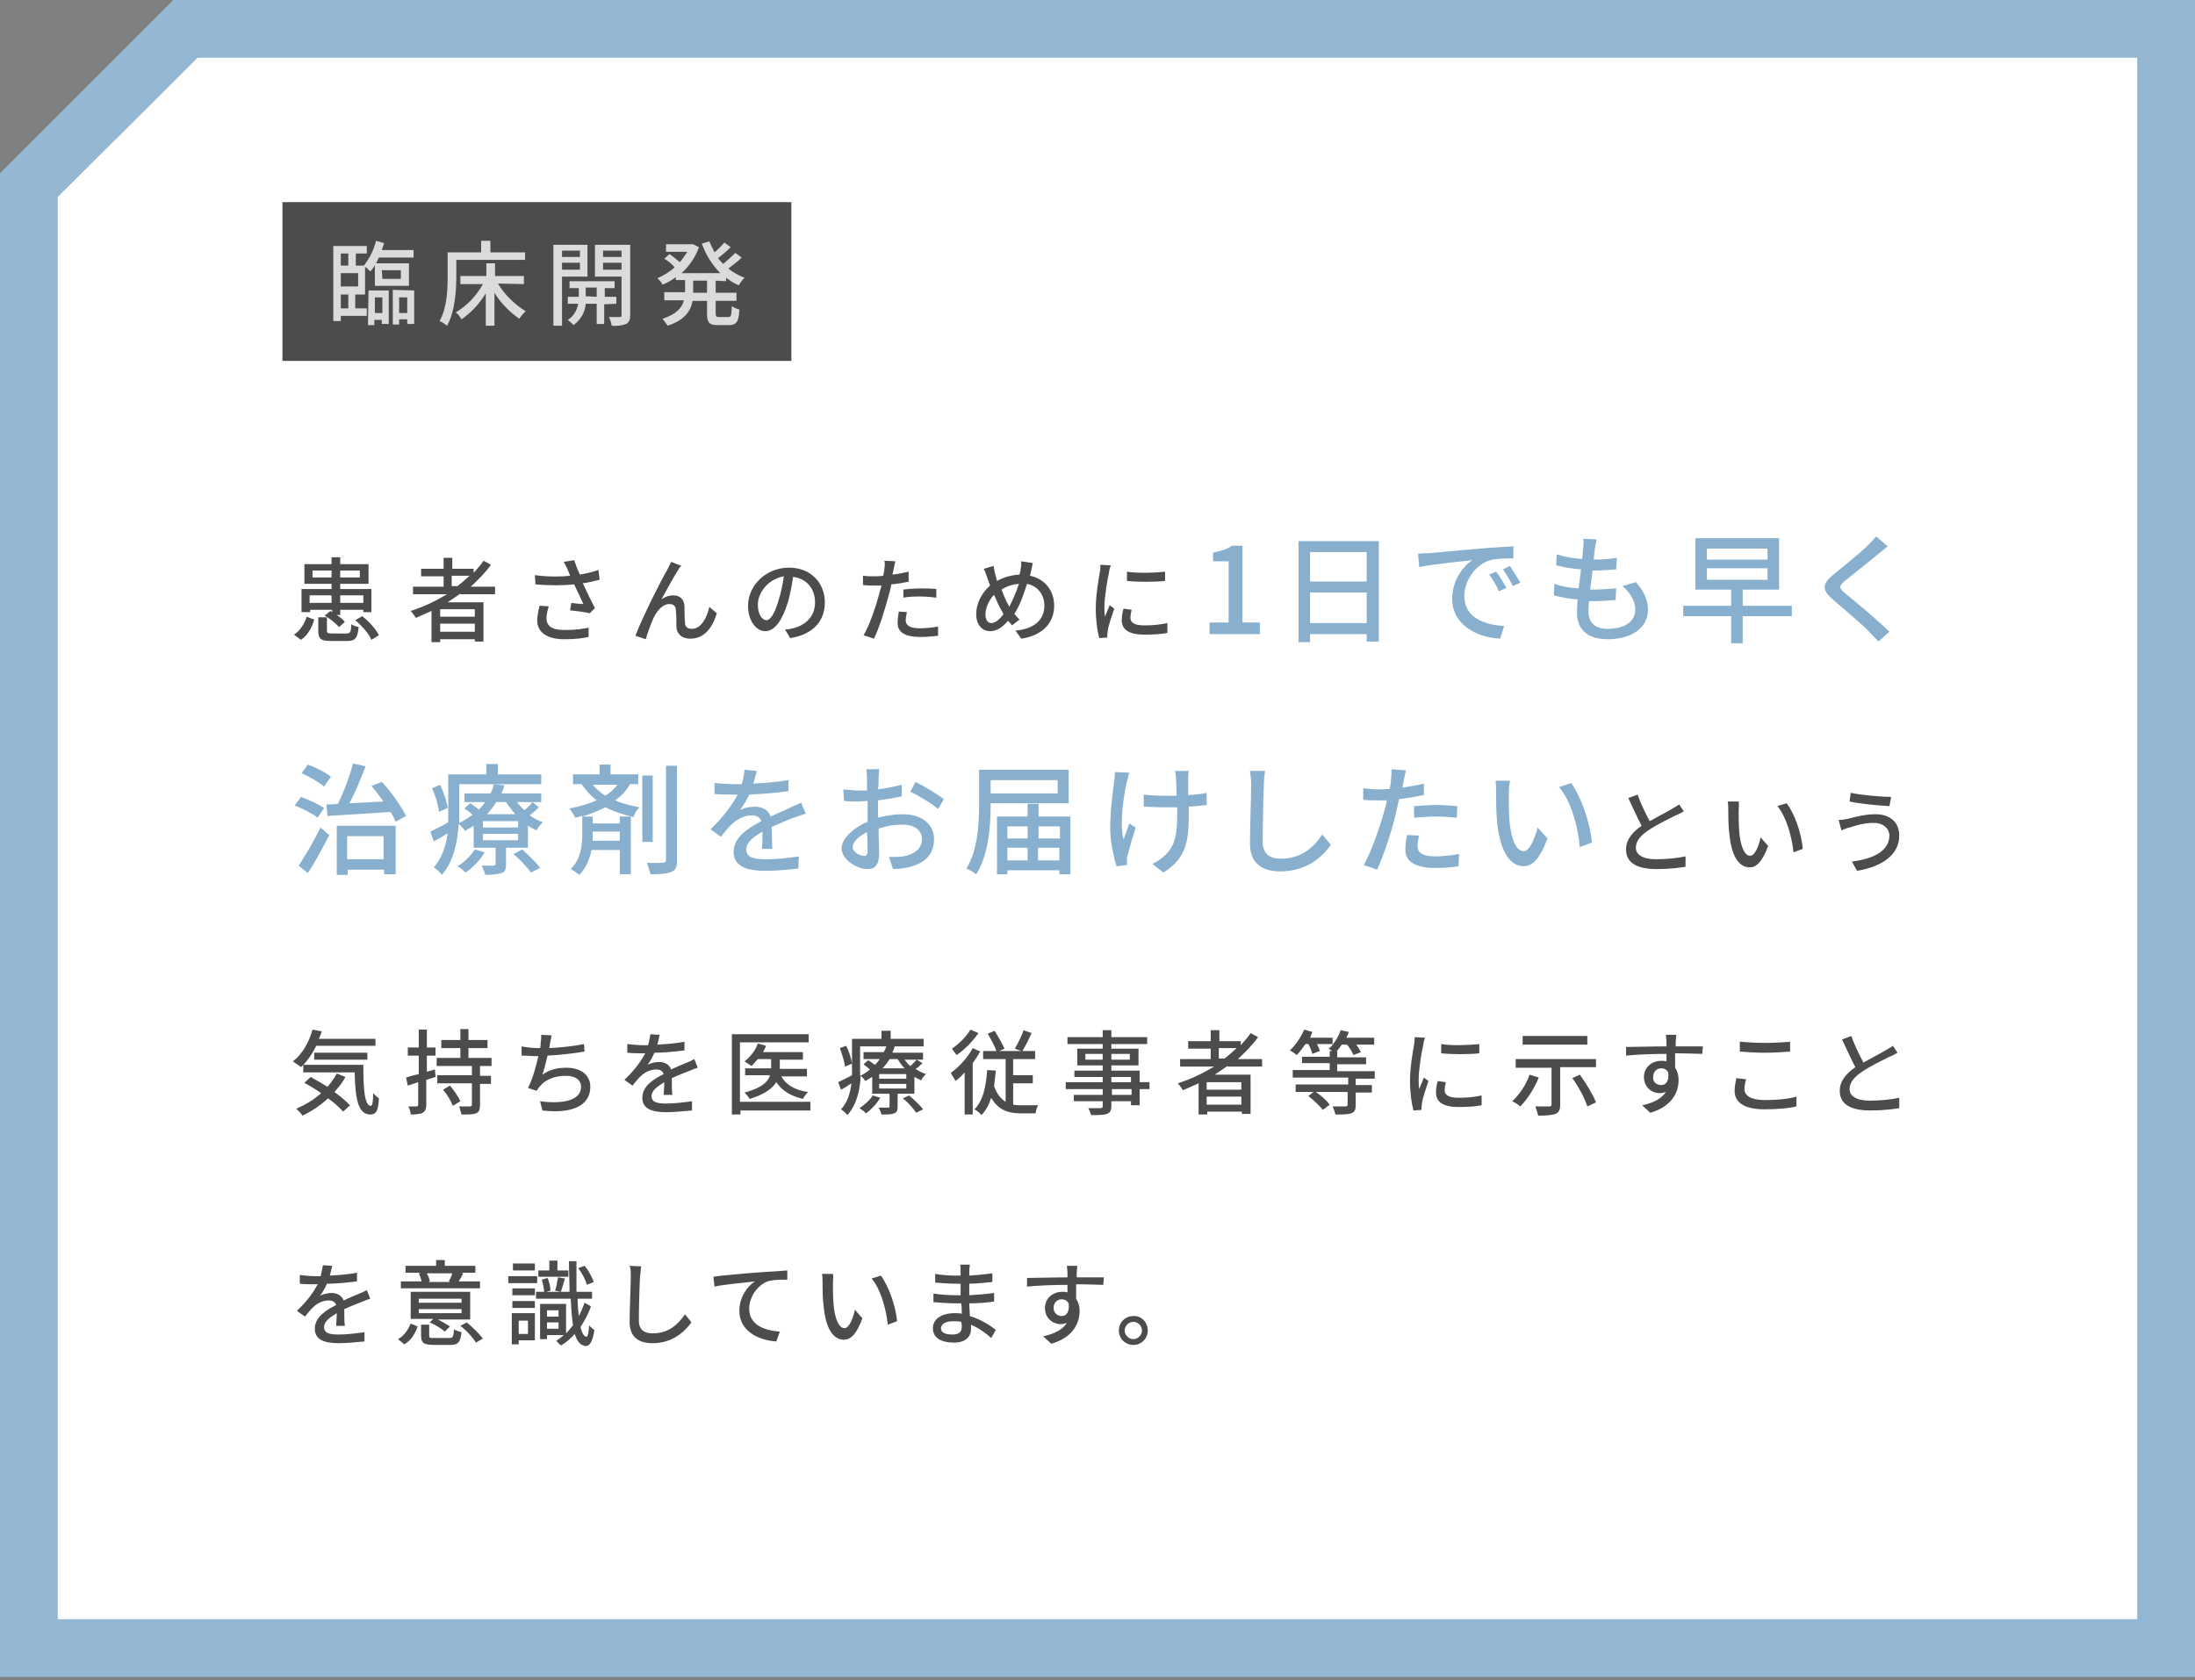
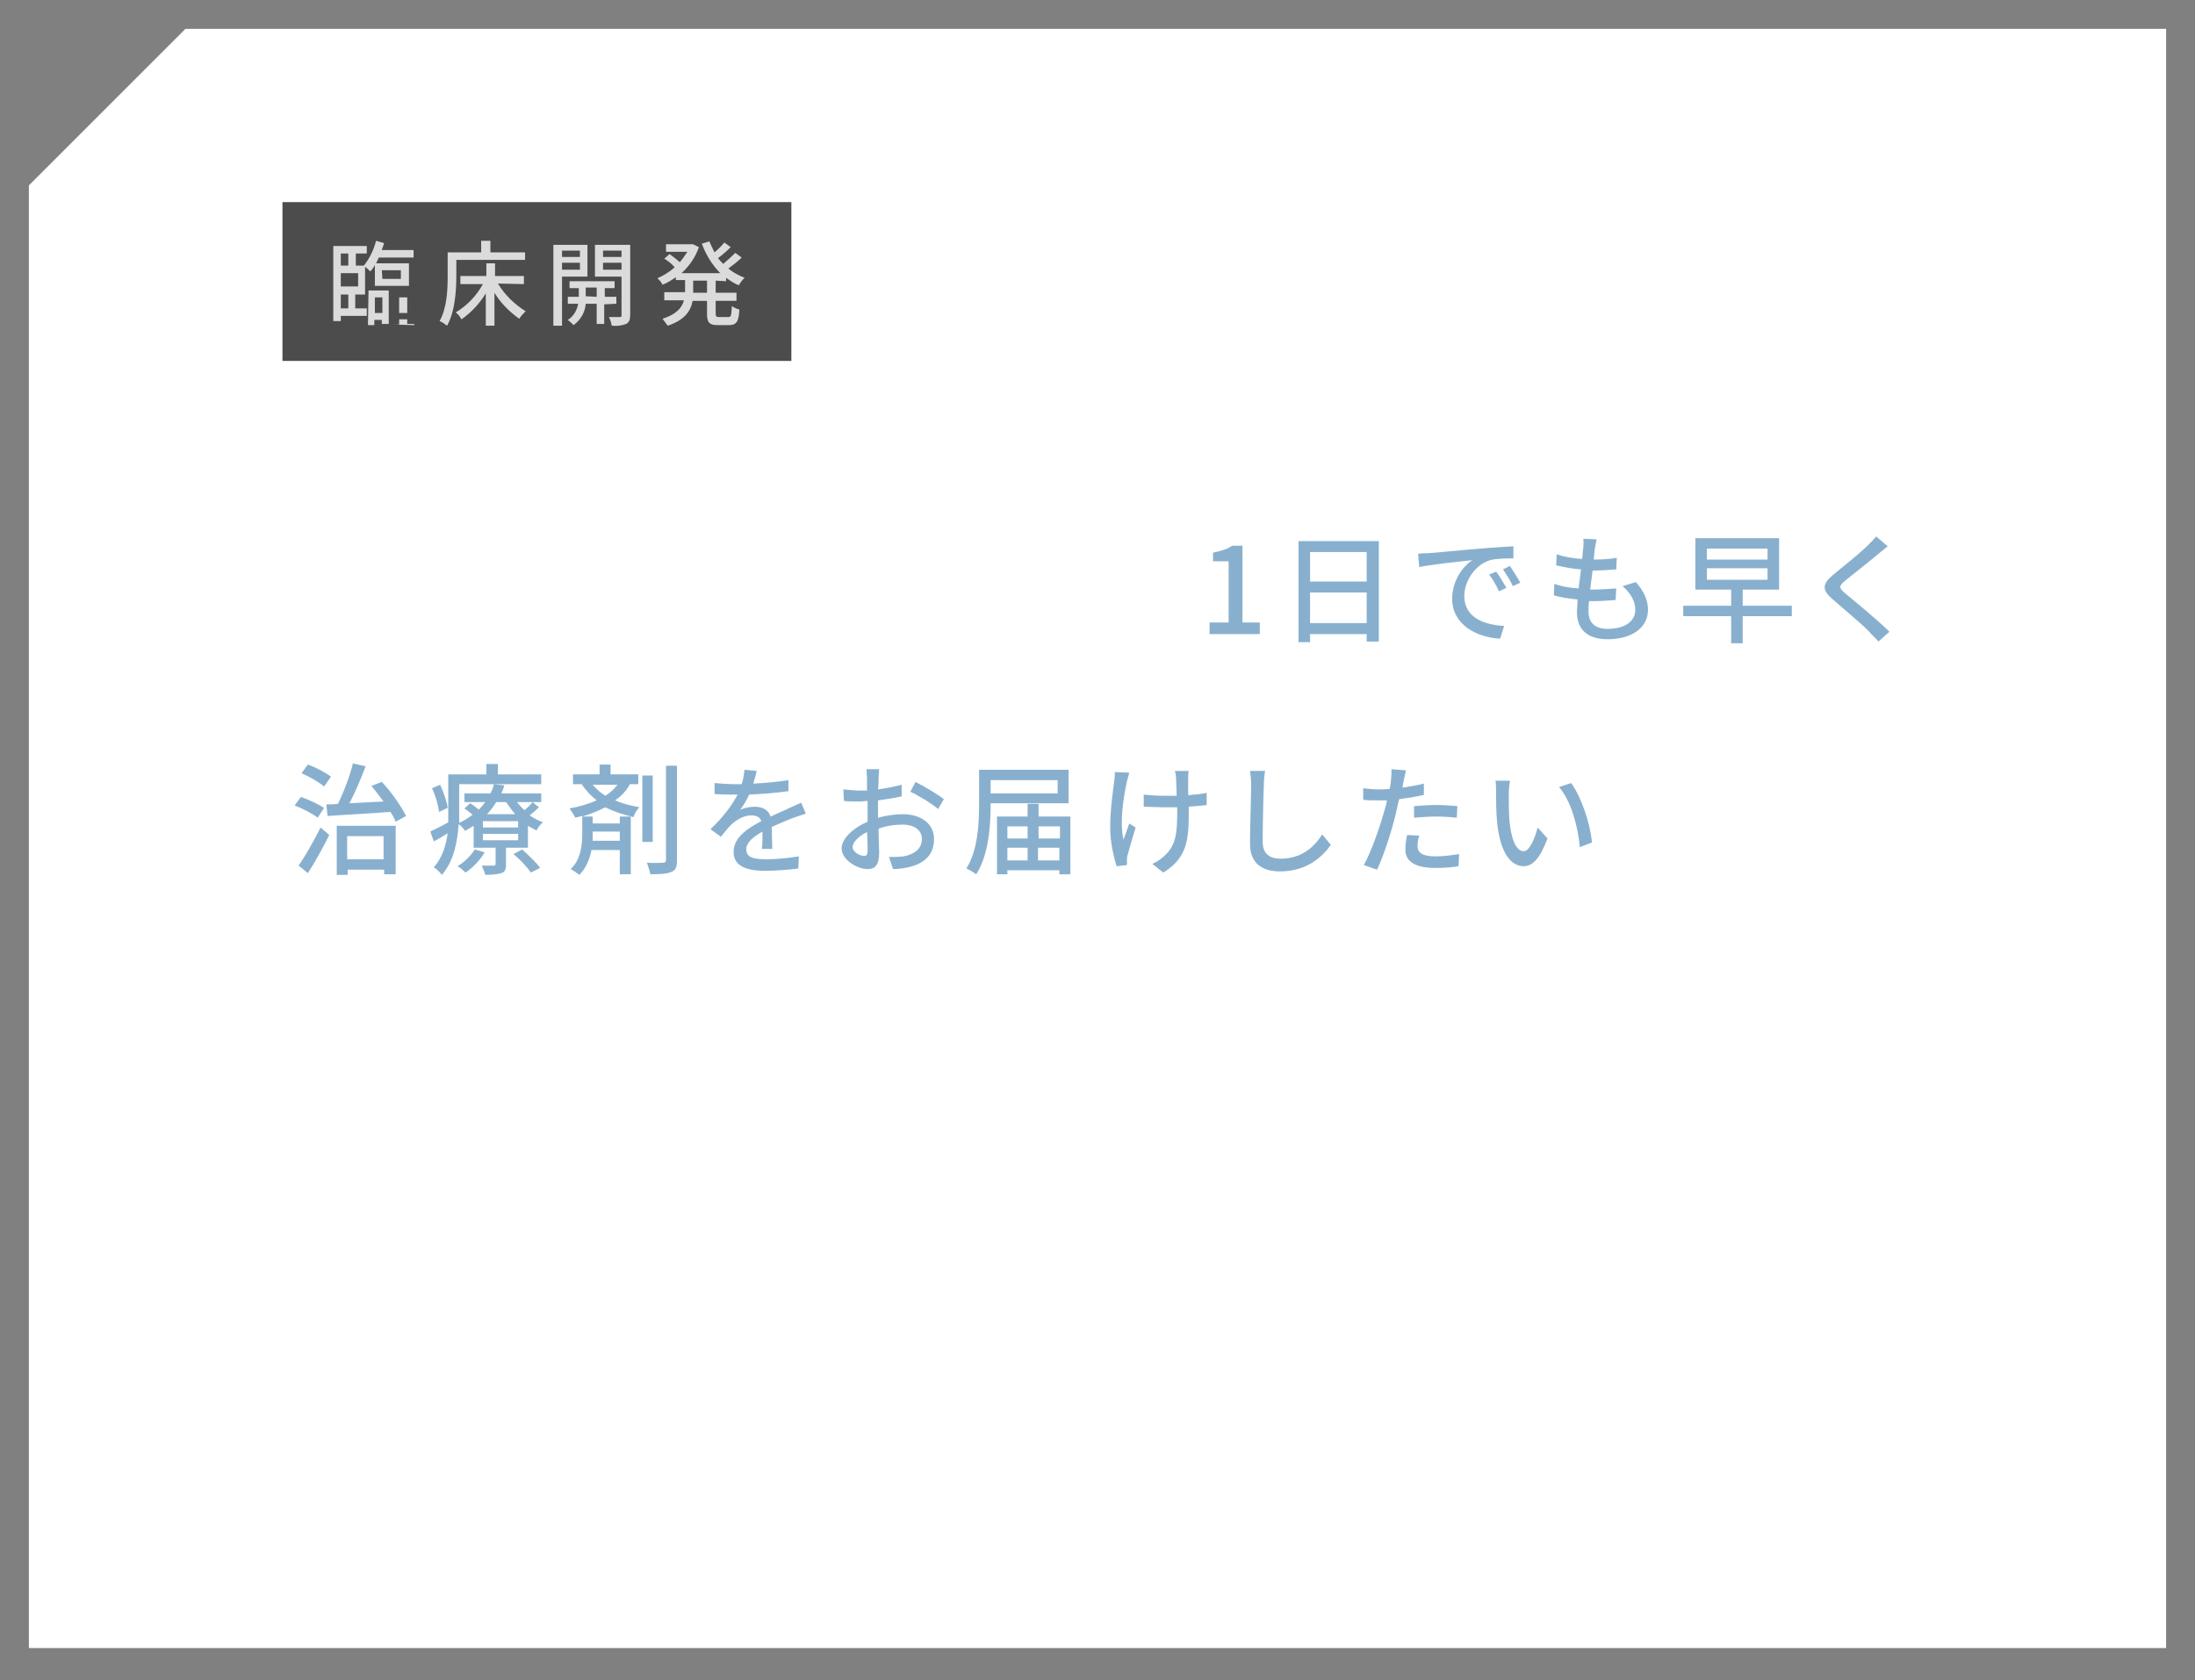
<svg xmlns="http://www.w3.org/2000/svg" version="1.1" id="レイヤー_1" x="0" y="0" viewBox="0 0 380 291" xml:space="preserve">
  <rect x="0" y="0" width="380" height="291" fill="#808080" stroke="none" />
  <style type="text/css">.st0{fill:#fff}.st2{fill:#4c4c4c}</style>
  <polygon class="st0" points="5,285.4 5,32.1 32.1,5 375,5 375,285.4" />
-   <path d="M370 10v270.4H10V34.1L26.2 18l8-8H370m10-10H30L0 30v260.4h380V0z" fill="#94b8d3" />
  <rect x="48.9" y="35" class="st2" width="88.1" height="27.5" />
  <g opacity=".8">
-     <path class="st0" d="M61.6 53.4h1.9v1.3H59v.9h-1.3v-13h5.8v1.3h-1.9V46H63c1-1.3 1.7-2.7 2.1-4.3l1.4.4c-.1.4-.3.8-.4 1.2h5.5v1.3h-6c-.2.3-.3.7-.5 1h5.7v3.9h-5.9v-3.6c-.2.4-.5.8-.8 1.1-.2-.2-.6-.6-.9-.8V51h-1.7v2.4zM59 43.9V46h1.3v-2.1H59zm3 3.4h-3v2.3h3v-2.3zm-3 6.1h1.3V51H59v2.4zm4.8-3.1h3.5v5.8h-1.2v-.7h-1.3v.9h-1.1l.1-6zm1.1 1.2v2.7h1.3v-2.7h-1.3zm1.3-3.2h3.2v-1.5h-3.3l.1 1.5zm5.5 2v5.8h-1.2v-.8h-1.4v.9H68v-6l3.7.1zm-1.2 3.9v-2.7h-1.4v2.7h1.4zm8.5-6.5c0 2.5-.2 6.2-1.6 8.7-.4-.3-.8-.6-1.3-.8 1.3-2.3 1.4-5.5 1.4-7.8v-4.1h5.8v-2h1.6v2h6V45H79v2.7zm7.2 1.4c1.2 2 2.9 3.6 4.8 4.8-.4.4-.8.8-1.1 1.3-1.7-1.2-3.2-2.7-4.3-4.5v5.7h-1.5v-5.6c-1.1 1.8-2.5 3.3-4.2 4.5-.3-.5-.6-.9-1-1.2 2-1.2 3.6-2.9 4.7-4.9h-3.9v-1.4h4.5v-2.2h1.5v2.2h5v1.4l-4.5-.1zm11.1-1.3v8.6h-1.5v-14h5.9v5.5h-4.4zm0-4.4v1.1h3.1v-1.1h-3.1zm3.1 3.3v-1.2h-3.1v1.2h3.1zm4.2 6v3.4h-1.3v-3.5h-1.9c-.1 1.5-.9 2.8-2.1 3.7-.3-.3-.6-.6-1-.9 1-.6 1.6-1.7 1.8-2.8h-1.8v-1.2h1.9v-1.5h-1.6v-1.2h7.8v1.2h-1.7v1.5h2v1.2l-2.1.1zm-1.3-1.3v-1.6h-1.9v1.5l1.9.1zm5.8 3.2c0 .8-.2 1.2-.7 1.5-.8.3-1.7.4-2.5.3-.1-.5-.2-1-.5-1.5h1.9c.3 0 .3-.1.3-.3v-6.7H103v-5.5h6.1v12.2zm-4.7-11.2v1.1h3.2v-1.1h-3.2zm3.2 3.3v-1.2h-3.2v1.2h3.2zm16.3 1.9v2.1h3.6v1.4h-3.6v2.2c0 .5.1.6.6.6h1.6c.5 0 .5-.3.6-1.9.4.3.9.5 1.3.6-.1 2.1-.5 2.7-1.8 2.7h-1.9c-1.5 0-1.9-.4-1.9-2v-2.2h-2.5c-.3 1.7-1.3 3.3-4.3 4.3l-.9-1.2c2.5-.8 3.4-2 3.7-3.2H115v-1.4h3.6v-2.1H117V48c-.7.5-1.5 1-2.3 1.3-.2-.4-.5-.8-.9-1.1 1.1-.5 2.1-1.1 3-1.9-.5-.6-1.1-1.1-1.8-1.5l.9-.8c.6.4 1.2.9 1.8 1.4.5-.6.9-1.2 1.3-1.8h-3.7v-1.3h4.7l1 .5c-.6 1.7-1.6 3.2-3 4.5h6.7c-1.4-1.4-2.5-3.2-3.2-5.1l1.3-.4c.3.7.6 1.3.9 1.9.6-.5 1.2-1.1 1.7-1.7l1.1.8c-.7.7-1.4 1.3-2.2 1.9.3.4.6.7.9 1 .7-.6 1.4-1.2 2.1-1.9l1.1.8c-.7.7-1.5 1.3-2.3 1.9.8.7 1.8 1.2 2.8 1.6-.4.4-.7.8-1 1.3-.8-.3-1.5-.8-2.2-1.3v.6l-1.8-.1zm-1.5 0H120v2.1h2.4v-2.1z" />
+     <path class="st0" d="M61.6 53.4h1.9v1.3H59v.9h-1.3v-13h5.8v1.3h-1.9V46H63c1-1.3 1.7-2.7 2.1-4.3l1.4.4c-.1.4-.3.8-.4 1.2h5.5v1.3h-6c-.2.3-.3.7-.5 1h5.7v3.9h-5.9v-3.6c-.2.4-.5.8-.8 1.1-.2-.2-.6-.6-.9-.8V51h-1.7v2.4zM59 43.9V46h1.3v-2.1H59zm3 3.4h-3v2.3h3v-2.3zm-3 6.1h1.3V51H59v2.4zm4.8-3.1h3.5v5.8h-1.2v-.7h-1.3v.9h-1.1l.1-6zm1.1 1.2v2.7h1.3v-2.7h-1.3zm1.3-3.2h3.2v-1.5h-3.3l.1 1.5zm5.5 2v5.8h-1.2v-.8h-1.4v.9H68l3.7.1zm-1.2 3.9v-2.7h-1.4v2.7h1.4zm8.5-6.5c0 2.5-.2 6.2-1.6 8.7-.4-.3-.8-.6-1.3-.8 1.3-2.3 1.4-5.5 1.4-7.8v-4.1h5.8v-2h1.6v2h6V45H79v2.7zm7.2 1.4c1.2 2 2.9 3.6 4.8 4.8-.4.4-.8.8-1.1 1.3-1.7-1.2-3.2-2.7-4.3-4.5v5.7h-1.5v-5.6c-1.1 1.8-2.5 3.3-4.2 4.5-.3-.5-.6-.9-1-1.2 2-1.2 3.6-2.9 4.7-4.9h-3.9v-1.4h4.5v-2.2h1.5v2.2h5v1.4l-4.5-.1zm11.1-1.3v8.6h-1.5v-14h5.9v5.5h-4.4zm0-4.4v1.1h3.1v-1.1h-3.1zm3.1 3.3v-1.2h-3.1v1.2h3.1zm4.2 6v3.4h-1.3v-3.5h-1.9c-.1 1.5-.9 2.8-2.1 3.7-.3-.3-.6-.6-1-.9 1-.6 1.6-1.7 1.8-2.8h-1.8v-1.2h1.9v-1.5h-1.6v-1.2h7.8v1.2h-1.7v1.5h2v1.2l-2.1.1zm-1.3-1.3v-1.6h-1.9v1.5l1.9.1zm5.8 3.2c0 .8-.2 1.2-.7 1.5-.8.3-1.7.4-2.5.3-.1-.5-.2-1-.5-1.5h1.9c.3 0 .3-.1.3-.3v-6.7H103v-5.5h6.1v12.2zm-4.7-11.2v1.1h3.2v-1.1h-3.2zm3.2 3.3v-1.2h-3.2v1.2h3.2zm16.3 1.9v2.1h3.6v1.4h-3.6v2.2c0 .5.1.6.6.6h1.6c.5 0 .5-.3.6-1.9.4.3.9.5 1.3.6-.1 2.1-.5 2.7-1.8 2.7h-1.9c-1.5 0-1.9-.4-1.9-2v-2.2h-2.5c-.3 1.7-1.3 3.3-4.3 4.3l-.9-1.2c2.5-.8 3.4-2 3.7-3.2H115v-1.4h3.6v-2.1H117V48c-.7.5-1.5 1-2.3 1.3-.2-.4-.5-.8-.9-1.1 1.1-.5 2.1-1.1 3-1.9-.5-.6-1.1-1.1-1.8-1.5l.9-.8c.6.4 1.2.9 1.8 1.4.5-.6.9-1.2 1.3-1.8h-3.7v-1.3h4.7l1 .5c-.6 1.7-1.6 3.2-3 4.5h6.7c-1.4-1.4-2.5-3.2-3.2-5.1l1.3-.4c.3.7.6 1.3.9 1.9.6-.5 1.2-1.1 1.7-1.7l1.1.8c-.7.7-1.4 1.3-2.2 1.9.3.4.6.7.9 1 .7-.6 1.4-1.2 2.1-1.9l1.1.8c-.7.7-1.5 1.3-2.3 1.9.8.7 1.8 1.2 2.8 1.6-.4.4-.7.8-1 1.3-.8-.3-1.5-.8-2.2-1.3v.6l-1.8-.1zm-1.5 0H120v2.1h2.4v-2.1z" />
  </g>
  <g>
    <g>
-       <path class="st2" d="M50.9 109.9c1.1-.7 1.8-1.9 2.2-3.1l1.3.5c-.4 1.4-1.1 2.7-2.3 3.5l-1.2-.9zm2.7-3.9h-1.4v-4h5.2v-.9h-4.7v-3.4h4.7v-1.2h1.5v1.2h4.9v3.4h-4.9v.9h5.4v4h-1.4v-.4h-4v.9h-.6c.6.4 1.1.8 1.4 1.2l-1 .9c-.5-.6-1.6-1.5-2.5-2l1-.8.3.2v-.4h-3.8v.4zm0-2.9v1.3h3.8v-1.3h-3.8zm3.8-3.1v-1.2h-3.3v1.2h3.3zm2.6 9.7c.6 0 .8-.2.8-1.6.3.2.9.4 1.3.5-.2 1.9-.6 2.4-2 2.4h-2.8c-1.8 0-2.2-.4-2.2-1.8v-2.3h1.5v2.3c0 .4.1.5.9.5H60zm-1.1-10.9v1.2h3.4v-1.2h-3.4zm0 4.3v1.3h4v-1.3h-4zm3.8 3.6c1.2.9 2.4 2.3 2.9 3.3l-1.3.8c-.4-1-1.6-2.4-2.8-3.4l1.2-.7zm17-3.9c-.7.5-1.5 1-2.2 1.5h6.2v6.8h-1.5v-.4h-6v.5h-1.5v-5.4L72 107c-.2-.3-.6-.9-.9-1.2 2.2-.7 4.3-1.7 6.3-2.9h-5.9v-1.3h5.3v-1.8h-3.9v-1.3h3.9v-1.9h1.5v1.9H82v.7c.6-.7 1.2-1.3 1.7-2.1l1.3.7c-1 1.4-2.2 2.6-3.5 3.8h4.2v1.3h-6zm2.5 2.7h-6v1.3h6v-1.3zm0 4V108h-6v1.4h6zm-3-8c.8-.6 1.4-1.2 2.1-1.8h-3.1v1.8h1zm24.6-1.1c-.9.2-1.9.5-2.9.6.6 1.3 1.4 3 2.1 4.3l-.9.9c-.8-.2-2.3-.4-3.4-.5l.2-1.3c.6.1 1.6.2 2.1.2-.4-.9-1.1-2.3-1.6-3.4-2 .2-4.3.2-6.7 0l-.1-1.6c2.3.3 4.4.3 6.1.1l-.4-1c-.3-.6-.4-.9-.7-1.4l1.8-.3c.3.9.6 1.7 1 2.5 1.1-.2 2.1-.4 3.2-.8l.2 1.7zM95 105c-.2.6-.4 1.5-.4 2 0 1.3.8 2.1 3.1 2.1 2.1 0 3.1-.2 4.2-.4v1.6c-.9.2-2.1.4-4.2.4-3 0-4.7-1.2-4.7-3.3 0-.7.2-1.6.4-2.5l1.6.1zm22.4-6.3c-.7 1.1-2.1 3.6-2.9 5.1.7-.5 1.4-.7 2.1-.7 1.1 0 1.9.7 1.9 2 0 .8 0 2.1.1 2.8 0 .7.5 1 1.2 1 1.6 0 2.6-2 3-3.8l1.3 1.1c-.8 2.6-2.2 4.4-4.6 4.4-1.7 0-2.4-1.1-2.4-2.1 0-.9 0-2.2-.1-2.9 0-.6-.4-1-1.1-1-1.2 0-2.2 1.2-2.8 2.5-.4.9-1.1 2.8-1.3 3.6l-1.8-.6c1.2-3.2 4.6-9.9 5.5-11.4l.7-1.4 1.8.7c-.3.1-.4.4-.6.7zm18.5 10.3c.6 0 1-.1 1.4-.2 2-.5 3.8-1.9 3.8-4.5 0-2.3-1.4-4.1-3.8-4.4-.2 1.4-.5 3-.9 4.4-1 3.2-2.3 5-3.9 5s-3-1.8-3-4.4c0-3.5 3.1-6.6 7.1-6.6 3.8 0 6.2 2.7 6.2 6s-2.1 5.6-6 6.2l-.9-1.5zm-1.1-5.1c.4-1.2.7-2.7.9-4.1-2.8.5-4.5 2.9-4.5 4.9 0 1.8.8 2.7 1.5 2.7.6 0 1.4-1 2.1-3.5zm22.7-3.2c-1 .2-2.1.4-3.2.5-.1.7-.3 1.4-.5 2.1-.6 2.2-1.6 5.5-2.5 7.3l-1.8-.6c1-1.6 2.1-4.9 2.7-7.1.1-.5.3-1 .4-1.5h-1.3c-.7 0-1.3 0-1.9-.1v-1.6c.8.1 1.3.1 1.9.1.5 0 1 0 1.6-.1.1-.5.2-.9.2-1.2.1-.5.1-1.1 0-1.4l1.9.1c-.1.4-.2 1-.3 1.4l-.2.9c1-.1 1.9-.3 2.8-.5v1.7zm-.5 5.3c-.1.5-.2 1-.2 1.4 0 .7.4 1.4 2.4 1.4 1 0 2.1-.1 3.2-.3v1.6c-.9.1-1.9.2-3.1.2-2.6 0-3.9-.8-3.9-2.4 0-.7.1-1.3.2-2l1.4.1zm-.7-3.9c.8-.1 1.9-.2 3-.2.9 0 1.9 0 2.8.1v1.5c-.8-.1-1.7-.2-2.7-.2-1 0-2 0-3 .2v-1.4zm22.5-4.6c-.1.4-.2 1-.3 1.4-.1.3-.1.6-.2.8 2.5.5 4.2 2.5 4.2 5.2 0 3.2-2.3 5.2-5.7 5.7l-1-1.4c3.4-.3 5-2 5-4.3 0-1.9-1.1-3.4-3-3.8-.6 1.9-1.3 3.9-2.2 5.2.3.4.6.7.9 1l-1.3 1c-.2-.3-.4-.5-.7-.8-1 1.2-2 1.8-3.1 1.8-1.3 0-2.4-1-2.4-3 0-1.8 1-3.7 2.4-4.9-.2-.5-.3-.9-.5-1.4-.2-.5-.3-1-.6-1.5l1.7-.5.3 1.5c.1.3.2.7.3 1.1 1.3-.7 2.5-1 3.9-1.1.1-.3.2-.7.2-1 .1-.4.1-1 .1-1.3l2 .3zm-5.2 8.6c-.5-.8-1-1.9-1.5-3.1-.9.9-1.5 2.3-1.5 3.4 0 .9.4 1.5 1 1.5.7 0 1.4-.6 2.1-1.5l-.1-.3zm1.1-1c.6-1.1 1.2-2.5 1.7-4-1.1.1-2.1.4-3 1 .4 1.1.8 2.1 1.2 2.7l.1.3zm17.6-7.2c-.1.3-.3.9-.3 1.2-.3 1.3-.8 4.3-.8 6 0 .6 0 1.1.1 1.7.2-.6.6-1.4.8-2l.8.6c-.4 1.2-1 2.9-1.1 3.7 0 .2-.1.5-.1.7v.6l-1.4.1c-.3-1.1-.6-3-.6-5.1 0-2.4.5-5.1.7-6.3.1-.4.1-.9.1-1.3l1.8.1zm3.6 7.7c-.1.5-.2 1-.2 1.4 0 .7.5 1.3 2.4 1.3 1.4 0 2.6-.1 4-.4v1.7c-1 .2-2.3.3-4 .3-2.7 0-3.9-.9-3.9-2.5 0-.6.1-1.3.3-2l1.4.2zm5.8-6.6v1.6c-1.8.2-4.8.2-6.6 0V99c1.8.3 4.9.2 6.6 0z" />
      <path d="M209.4 107.8h3.3V97.2H210v-1.5c1.4-.3 2.5-.6 3.3-1.2h1.8v13.3h3v2h-8.7v-2zm29.3-14.1v17.4h-2.1v-1.3h-9.8v1.4h-2V93.7h13.9zm-11.9 1.9v5.1h9.8v-5.1h-9.8zm9.8 12.3v-5.3h-9.8v5.3h9.8zm10.7-12.1c1.5-.1 5.2-.5 9-.8 2.2-.2 4.3-.3 5.7-.4v2.1c-1.1 0-2.9 0-4 .3-2.7.8-4.5 3.7-4.5 6.2 0 3.8 3.5 5 6.9 5.2l-.7 2.2c-4-.2-8.3-2.4-8.3-6.9 0-3.1 1.8-5.6 3.5-6.7-1.8.2-6.8.7-9.2 1.2l-.2-2.3c.7-.1 1.4-.1 1.8-.1zm13.5 6l-1.3.6c-.5-1.1-1-2-1.7-2.9l1.2-.5c.6.7 1.3 2 1.8 2.8zm2.4-.9l-1.3.6c-.5-1.1-1.1-2-1.7-2.9l1.2-.6c.5.8 1.3 2 1.8 2.9zm20-.1c1.4 1.6 2.1 3.1 2.1 4.8 0 3.1-2.8 5.1-7 5.1-3 0-5.3-1.3-5.3-4.7 0-.5.1-1.3.1-2.2-1.5-.1-3-.4-4.1-.7l.1-2c1.3.5 2.8.7 4.2.8.1-1.1.3-2.2.4-3.3-1.5-.1-3-.4-4.3-.7l.1-1.9c1.2.4 2.8.7 4.4.8.1-.7.1-1.4.2-1.9 0-.5.1-1 0-1.6l2.3.1c-.1.6-.2 1.1-.3 1.6l-.2 1.9c1.5 0 2.9-.1 4-.3l-.1 2c-1.3.1-2.5.2-4.1.2-.1 1.1-.3 2.2-.4 3.3h.3c1.3 0 2.8-.1 4.2-.2l-.1 2c-1.3.1-2.5.2-3.8.2h-.8c-.1.7-.1 1.4-.1 1.8 0 1.9 1.1 3 3.3 3 3 0 4.8-1.3 4.8-3.3 0-1.4-.7-2.8-2.2-4.1l2.3-.7zm27 5.9h-8.5v4.7h-2v-4.7h-8.3v-1.8h8.3v-2.8h-6.2v-8.9H308v8.9h-6.3v2.8h8.5v1.8zm-14.8-9.8H306V95h-10.5v1.9zm0 3.5H306v-2h-10.5v2zm31.4-5.8c-.5.4-1.2 1-1.6 1.3-1.4 1.2-4.2 3.4-5.7 4.6-1.2 1-1.2 1.3 0 2.3 1.7 1.4 5.6 4.6 7.6 6.6l-1.9 1.7c-.5-.6-1.1-1.1-1.6-1.7-1.1-1.2-4.5-4-6.3-5.6-2-1.7-1.8-2.7.1-4.3 1.6-1.3 4.6-3.7 6-5.1.5-.5 1.1-1.1 1.4-1.5l2 1.7zM55 141.6c-.9-.7-2.6-1.6-4-2.1l1.1-1.5c1.4.5 3.1 1.3 4 1.9l-1.1 1.7zm-3.3 8.3c1.1-1.6 2.6-4.2 3.8-6.6l1.5 1.3c-1.1 2.2-2.4 4.6-3.7 6.6l-1.6-1.3zm4.4-13.7c-.8-.7-2.5-1.7-3.9-2.3l1.1-1.5c1.4.5 3.1 1.4 4 2.1l-1.2 1.7zm10-.8c1.7 1.8 3.4 4.3 4.2 5.9l-1.8 1c-.2-.5-.5-1.1-.9-1.7-4 .3-8 .5-10.9.7l-.2-2c.6 0 1.3 0 2-.1 1-2 2.1-4.9 2.6-7l2.2.5c-.8 2.1-1.8 4.5-2.8 6.4 1.9-.1 3.9-.2 5.9-.3-.7-.9-1.4-1.9-2.1-2.7l1.8-.7zm-7.8 7.6h10.2v8.4h-2v-.8h-6.3v.9h-1.9V143zm1.8 1.8v4h6.3v-4h-6.3zm33.2-5c-.5.5-1.1 1-1.6 1.4.7.5 1.5.9 2.3 1.2-.4.3-.9.9-1.1 1.4-.5-.2-1-.5-1.5-.8v3.8h-3.8v2.9c0 .9-.2 1.3-.8 1.5-.7.2-1.5.3-2.8.3-.1-.5-.4-1.1-.6-1.6h2c.3 0 .4-.1.4-.3v-2.8H82V143l-1.5.9c-.2-.4-.7-.9-1.1-1.2-.2 3-.8 6.4-2.9 8.8-.3-.4-1-1.1-1.4-1.3 1.5-1.7 2.1-3.8 2.4-5.9-.8.5-1.6 1-2.4 1.4l-.6-1.7c.8-.4 1.9-.9 3.1-1.6v-8.3h6.6v-1.8h2v1.8h7.5v1.7H79.5v6.7c.9-.4 1.6-.9 2.3-1.4-.4-.4-1-.8-1.4-1.1l1-.9c.5.3 1 .7 1.5 1.1.4-.4.8-.9 1.1-1.3h-3.6v-1.5h4.5c.3-.5.5-1.1.6-1.6l1.8.2c-.1.5-.3.9-.5 1.4h6.9v1.5h-4.2c.4.5.8 1 1.3 1.4.5-.4 1.1-1 1.4-1.4l1.1.9zm-17.3.8c-.1-1.1-.6-2.8-1.2-4.1l1.4-.6c.6 1.3 1.2 3 1.3 4l-1.5.7zm7.9 7c-.8 1.4-2.1 2.7-3.3 3.5-.3-.3-1-.9-1.4-1.1 1.2-.7 2.3-1.8 3-2.9l1.7.5zm5.8-5.4h-6.1v1.1h6.1v-1.1zm0 2.2h-6.1v1.1h6.1v-1.1zm-3.8-5.5c-.4.7-1 1.5-1.6 2.1h4.9c-.6-.7-1.1-1.4-1.6-2.1h-1.7zm4.5 8.2c1.1 1 2.5 2.3 3.1 3.2l-1.6.8c-.6-.9-1.9-2.3-3-3.2l1.5-.8zm18.6-11.2c-.6 1.1-1.5 2-2.5 2.7 1.3.6 2.7.9 4.2 1.2-.4.4-.9 1.1-1 1.7-1.7-.4-3.3-.9-4.9-1.7-1.2.6-2.6 1.2-4 1.6h1.8v1.2h4.7v-1.2h1.9v10h-1.9v-4.2h-4.9c-.3 1.5-.9 3.1-2.1 4.3-.4-.3-1.1-.8-1.5-1 1.8-1.7 2-4.3 2-6.1v-3.1l-1.2.3c-.2-.4-.7-1.2-1-1.6 1.7-.3 3.3-.8 4.7-1.4-.9-.7-1.8-1.6-2.6-2.8h-1.5v-1.7h4.6v-1.7h1.9v1.7h4.8v1.7H109zm-6.4 8.2v1.5h4.7V144h-4.7zm0-8.2c.7.8 1.4 1.4 2.2 1.9.8-.5 1.5-1.1 2.1-1.9h-4.3zm10.4 9.9h-1.8v-11.5h1.8v11.5zm4.2-13.1V149c0 1.1-.2 1.7-1 2-.7.3-1.8.4-3.6.4-.1-.5-.4-1.4-.6-2 1.3.1 2.5 0 2.8 0 .3 0 .5-.1.5-.5v-16.3h1.9zm14.7 14.2c.1-.7.1-1.9.1-2.9-1.7 1-2.8 1.9-2.8 3.1 0 1.4 1.3 1.7 3.4 1.7 1.7 0 3.9-.2 5.7-.5l-.1 2.1c-1.5.2-3.9.4-5.7.4-3.1 0-5.5-.7-5.5-3.3 0-2.5 2.5-4.1 4.8-5.3-.2-.7-.9-1-1.7-1-1.3 0-2.5.7-3.4 1.5-.6.6-1.2 1.3-1.9 2.2l-1.8-1.3c2.4-2.3 3.8-4.3 4.7-6h-.6c-.9 0-2.3 0-3.4-.1v-1.9c1.1.1 2.6.2 3.5.2h1.2c.3-.9.4-1.8.5-2.5l2.1.2c-.1.5-.3 1.3-.6 2.2 2-.1 4.2-.3 6.1-.6v1.9c-2 .3-4.6.5-6.8.6-.4.9-1 1.9-1.6 2.7.6-.4 1.8-.6 2.6-.6 1.3 0 2.4.6 2.7 1.7 1.3-.6 2.3-1 3.3-1.5.7-.3 1.3-.6 2-.9l.8 1.9-2.1.7c-1.1.4-2.4 1-3.8 1.6 0 1.2.1 2.8.1 3.8h-1.8zm20.1-5.3c1.5-.4 3-.6 4.3-.6 3.1 0 5.4 1.6 5.4 4.3 0 2.5-1.4 4.2-4.5 4.9-.9.2-1.9.3-2.6.3l-.7-2.1c.8 0 1.7 0 2.5-.1 1.7-.3 3.2-1.2 3.2-3 0-1.6-1.4-2.5-3.3-2.5-1.5 0-2.8.2-4.2.7 0 1.7.1 3.4.1 4.2 0 2.2-.8 2.8-2 2.8-1.8 0-4.5-1.6-4.5-3.6 0-1.7 2.1-3.6 4.5-4.6v-3.6c-.5 0-1 .1-1.4.1-.9 0-1.9 0-2.7-.1l-.1-2c1.2.1 2 .2 2.7.2h1.4v-2.1c0-.4-.1-1.2-.1-1.6h2.2c0 .4-.1 1.1-.1 1.6s0 1.2-.1 1.9c1.5-.2 2.9-.5 4.1-.8v2c-1.2.3-2.7.5-4.1.7v3zm-1.8 5.7c0-.6 0-1.8-.1-3.2-1.5.7-2.5 1.8-2.5 2.6s1.2 1.5 1.9 1.5c.5.1.7-.2.7-.9zm8.3-11.9c1.5.8 3.8 2.1 4.9 3l-1 1.7c-1-.9-3.5-2.4-4.8-3l.9-1.7zm13 3.7v.2c0 3.5-.3 8.7-2.5 12.1-.4-.3-1.2-.8-1.7-1 2-3.2 2.2-7.8 2.2-11.1v-6H185v5.8h-13.5zm0-4v2.3h11.6v-2.3h-11.6zm13.8 6.3v10h-1.9v-.7h-9v.7h-1.8v-10h5.3v-2.2h1.9v2.2h5.5zm-10.9 1.7v2.1h3.5v-2.1h-3.5zm0 5.9h3.5v-2.2h-3.5v2.2zm5.4-5.9v2.1h3.7v-2.1h-3.7zm3.6 5.9v-2.2h-3.7v2.2h3.7zm12.1-15.2c-.1.4-.3 1.1-.4 1.5-.6 2.7-1.3 7.1-.6 10.1.3-.8.7-1.9 1-2.8l1.1.7c-.5 1.6-1.1 3.7-1.4 4.8-.1.3-.1.7-.1.9v.8l-1.8.2c-.4-1.3-1.1-4-1.1-6.6 0-3.4.5-6.5.7-8.2.1-.5.1-1.1.1-1.5l2.5.1zm13.5 5.6c-.9.1-2 .2-3.2.3v.8c0 4.8-.2 8-4.4 10.6l-1.9-1.5c.7-.3 1.6-.9 2.2-1.5 1.9-1.8 2.1-3.9 2.1-7.7v-.6h-2.5c-1 0-2.3-.1-3.3-.1v-2.1c1 .1 2.1.2 3.2.2h2.5c0-1.2-.1-2.5-.1-3 0-.4-.1-1-.2-1.3h2.4c-.1.4-.1.8-.1 1.3v2.9c1.2-.1 2.3-.2 3.2-.4v2.1zm10-5.9c-.1.7-.2 1.6-.2 2.4-.1 2.3-.2 7-.2 9.9 0 2.2 1.4 2.9 3.1 2.9 3.6 0 5.8-2 7.2-4.2l1.5 1.8c-1.4 2-4.1 4.6-8.8 4.6-3.1 0-5.2-1.4-5.2-4.8 0-2.9.2-8.2.2-10.2 0-.9-.1-1.7-.2-2.4h2.6zm27.3 4.2c-1.3.3-2.7.5-4.1.7l-.6 2.7c-.7 2.9-2.1 7.2-3.2 9.5l-2.3-.8c1.2-2.1 2.7-6.3 3.5-9.2.2-.6.4-1.3.5-2h-1.6c-1 0-1.7 0-2.5-.1v-2c1 .1 1.7.2 2.5.2.6 0 1.3 0 2.1-.1.1-.6.2-1.1.2-1.5.1-.7.1-1.4.1-1.9l2.5.2c-.1.5-.3 1.4-.4 1.8l-.2 1.2c1.2-.2 2.5-.4 3.7-.7v2zm-.6 7c-.2.6-.3 1.3-.3 1.8 0 .9.5 1.8 3.1 1.8 1.4 0 2.8-.2 4.1-.4l-.1 2.1c-1.1.2-2.5.3-4.1.3-3.3 0-5.1-1.1-5.1-3.1 0-.9.1-1.7.3-2.6l2.1.1zm-.8-5.1c1.1-.1 2.5-.2 3.8-.2 1.2 0 2.4.1 3.6.2l-.1 2c-1-.1-2.3-.2-3.5-.2-1.4 0-2.6.1-3.9.2v-2zm16.3-2.2c0 1.3 0 3 .1 4.6.3 3.2 1.1 5.4 2.5 5.4 1 0 1.9-2.2 2.4-4.1l1.7 1.9c-1.3 3.5-2.6 4.8-4.1 4.8-2.1 0-4-2-4.6-7.4-.2-1.8-.2-4.3-.2-5.5 0-.5 0-1.4-.1-1.9h2.5c-.1.6-.2 1.6-.2 2.2zm14.4 8.5l-2.1.8c-.3-3.5-1.5-8-3.6-10.4l2.1-.7c1.8 2.5 3.3 7 3.6 10.3z" fill="#88b0ce" />
-       <path class="st2" d="M291.5 140.5c-.4.2-.8.5-1.4.7-1 .5-3.1 1.5-4.6 2.5-1.4.9-2.3 1.9-2.3 3.1 0 1.2 1.2 2 3.5 2 1.7 0 3.8-.2 5.1-.5v1.8c-1.2.2-3 .4-5 .4-3.1 0-5.3-.9-5.3-3.4 0-1.7 1.1-3 2.7-4.1-.7-1.3-1.5-3.1-2.3-4.8l1.6-.6c.6 1.7 1.4 3.3 2.1 4.6 1.4-.8 3-1.6 3.8-2.1.5-.3.9-.5 1.3-.8l.8 1.2zm9.5-.1c0 1 0 2.3.1 3.6.2 2.5.9 4.2 1.9 4.2.8 0 1.5-1.7 1.8-3.2l1.3 1.5c-1 2.7-2 3.7-3.2 3.7-1.6 0-3.1-1.5-3.5-5.7-.2-1.4-.2-3.3-.2-4.2 0-.4 0-1.1-.1-1.5h1.9c.1.4 0 1.2 0 1.6zm11.1 6.6l-1.6.6c-.3-2.7-1.2-6.1-2.8-8l1.6-.5c1.4 1.8 2.6 5.3 2.8 7.9zm12.3-4.5c-1.8 0-3.3.5-4.2.8-.5.1-1 .3-1.4.5l-.5-1.8c.5 0 1.1-.1 1.6-.2 1.2-.3 2.9-.8 4.8-.8 2.4 0 4.1 1.3 4.1 3.7 0 3.4-3.1 5.4-7.3 6.1l-.9-1.6c3.9-.5 6.5-1.9 6.5-4.6-.1-1.2-1.1-2.1-2.7-2.1zm3-4.5l-.3 1.6c-1.8-.1-5.1-.4-6.9-.8l.2-1.5c1.9.4 5.4.7 7 .7zM54.7 181.2c-.7 1.4-1.6 2.7-2.6 3.6-.3-.3-1-.7-1.4-1 1.6-1.2 2.8-3.3 3.4-5.5l1.6.3c-.1.4-.3.9-.5 1.3H65v1.2H54.7zm5.1 5.3c-.5 1-1.2 1.8-1.9 2.6 1.1.8 2 1.6 2.7 2.3l-1.2 1.1c-.6-.7-1.5-1.5-2.6-2.3-1.3 1.2-2.8 2.2-4.4 3-.2-.3-.8-.9-1.1-1.2 1.6-.7 3.1-1.6 4.3-2.7-1-.7-2-1.3-2.9-1.8l1.1-1c.9.5 1.9 1.1 2.9 1.7.6-.7 1.2-1.5 1.6-2.3l1.5.6zm3.1-2c0 4 .2 7 1.3 7 .3 0 .4-.9.4-2.2.3.3.7.7 1 .9-.1 2-.4 2.8-1.5 2.8-2.2 0-2.6-3-2.7-7.3h-8.9v-1.3h10.4zm-8.5-1v-1.2h9.2v1.2h-9.2zm21 3l-1.6.5v4.3c0 .8-.2 1.1-.6 1.4-.4.2-1.1.3-2.1.3 0-.4-.2-1-.4-1.4h1.4c.2 0 .3-.1.3-.3v-3.9l-1.8.6-.3-1.4c.6-.2 1.3-.4 2.2-.6v-3.2h-1.9v-1.4h1.9v-3.1h1.4v3.1h1.5v1.4h-1.5v2.8l1.4-.4.1 1.3zm7.7-1.8v1.6H85v1.4h-1.9v3.7c0 .8-.2 1.2-.7 1.4-.5.2-1.3.2-2.5.2-.1-.4-.3-1-.4-1.4h1.9c.2 0 .3-.1.3-.3v-3.7h-6v-1.4h6v-1.6h-6.1v-1.4h4.1v-1.7h-3.3v-1.4h3.3v-1.9h1.4v1.9h3.3v1.4h-3.3v1.7h4v1.4h-2zm-5.2 3.3c.7.8 1.5 2 1.8 2.7l-1.3.8c-.3-.8-1-2-1.7-2.8l1.2-.7zm23.3-5.9c-1.7.3-4.3.6-6.4.7-.3 1.2-.6 2.5-.9 3.3 1.3-.9 2.6-1.2 4.2-1.2 2.5 0 4.1 1.3 4.1 3.3 0 3.4-3.4 4.7-8.3 4.1l-.4-1.6c3.6.5 7.1 0 7.1-2.5 0-1.1-.9-1.9-2.6-1.9-1.9 0-3.6.6-4.6 1.9-.2.2-.3.4-.5.7l-1.5-.5c.8-1.5 1.4-3.7 1.8-5.5-1 0-2-.1-2.9-.1v-1.6c.9.2 2.1.3 3.1.3h.1c.1-.3.1-.6.1-.9.1-.6.1-1 .1-1.4l1.8.1-.3 1.5-.1.7c1.9-.1 4.1-.3 6-.7l.1 1.3zm13.7 7.5c0-.5.1-1.4.1-2.2-1.3.8-2.2 1.5-2.2 2.4 0 1.1 1 1.3 2.6 1.3 1.3 0 3-.2 4.4-.4v1.6c-1.2.1-3 .3-4.4.3-2.4 0-4.2-.5-4.2-2.5s1.9-3.2 3.7-4.1c-.2-.6-.7-.8-1.3-.8-1 0-2 .5-2.6 1.1-.5.4-.9 1-1.5 1.7l-1.4-1c1.9-1.8 2.9-3.3 3.6-4.6h-.5c-.7 0-1.8 0-2.6-.1v-1.5c.8.1 2 .2 2.7.2h.9c.2-.7.3-1.4.4-1.9l1.6.1c-.1.4-.2 1-.4 1.7 1.6-.1 3.2-.2 4.7-.5v1.5c-1.6.2-3.5.4-5.2.4-.3.7-.7 1.4-1.2 2.1.5-.3 1.4-.5 2-.5 1 0 1.8.5 2.1 1.3 1-.5 1.8-.8 2.5-1.1.5-.2 1-.4 1.5-.7l.6 1.5c-.4.1-1.1.4-1.6.6-.8.3-1.8.7-2.9 1.2 0 .9 0 2.2.1 2.9h-1.5zm25.5 2.7h-12.2v.7h-1.5v-13.9H140v1.4h-11.9v10.3h12.2v1.5zm-5.2-6c.8 1.5 2.4 2.5 4.7 2.8-.3.3-.7.8-.9 1.2-2.1-.5-3.6-1.4-4.6-2.9-.7 1.1-2 2.1-4.6 2.9-.2-.3-.6-.8-.9-1.1 3-.8 4.1-1.9 4.4-3H129V185h4.5v-1.6h-2.3c-.4.4-.7.9-1.1 1.2l-1.2-.8c1-.8 1.9-1.9 2.3-3.1l1.4.4c-.1.4-.3.7-.5 1.1h6.9v1.3h-4v1.6h4.7v1.3h-4.5zm24.5-2.2c-.4.4-.8.8-1.2 1 .6.4 1.2.7 1.8.9-.3.3-.7.7-.8 1.1l-1.2-.6v2.9h-2.9v2.2c0 .7-.1 1-.6 1.2-.5.2-1.2.2-2.2.2-.1-.4-.3-.9-.5-1.2h1.6c.2 0 .3 0 .3-.2v-2.2h-3v-2.9c-.4.2-.8.5-1.2.7-.2-.3-.5-.7-.8-.9-.1 2.3-.6 4.9-2.3 6.8-.2-.3-.8-.8-1.1-1 1.2-1.3 1.6-2.9 1.8-4.5-.6.4-1.2.8-1.8 1.1l-.5-1.3c.6-.3 1.5-.7 2.4-1.2v-6.3h5.1v-1.4h1.6v1.4h5.7v1.3h-11v5.1c.7-.3 1.2-.7 1.7-1.1-.3-.3-.8-.6-1.1-.9l.8-.7c.4.2.8.6 1.2.8.3-.3.6-.7.8-1h-2.8v-1.2h3.5c.2-.4.4-.8.5-1.2l1.4.2c-.1.4-.3.7-.4 1.1h5.3v1.2h-3.2c.3.4.6.8 1 1.1.4-.3.8-.8 1.1-1.1l1 .6zm-13.4.6c-.1-.8-.5-2.1-.9-3.2l1.1-.4c.5 1 .9 2.3 1 3.1l-1.2.5zm6.1 5.4c-.6 1-1.6 2.1-2.5 2.7-.2-.3-.8-.7-1.1-.9.9-.6 1.8-1.4 2.3-2.2l1.3.4zm4.5-4.1h-4.7v.8h4.7v-.8zm0 1.7h-4.7v.8h4.7v-.8zm-2.9-4.3c-.3.6-.8 1.1-1.2 1.6h3.8c-.5-.5-.9-1.1-1.2-1.6H154zm3.4 6.3c.8.7 1.9 1.7 2.4 2.4l-1.2.6c-.4-.7-1.4-1.8-2.3-2.5l1.1-.5zm12.3-7.6c-.4.7-.8 1.3-1.3 2v8.9H167v-7.3c-.5.6-1 1.1-1.6 1.5-.1-.3-.6-1-.8-1.4 1.4-1 2.9-2.6 3.8-4.3l1.3.6zm-.3-3.2c-1 1.4-2.4 2.9-3.8 3.8-.2-.3-.6-.8-.8-1.1 1.2-.8 2.6-2.2 3.2-3.3l1.4.6zm6.1 12.4c.4.1.9.1 1.4.1h2.8c-.2.4-.4 1-.4 1.4h-2.5c-2.3 0-4-.6-5.2-2.7-.4 1.2-.9 2.2-1.7 3-.2-.3-.8-.8-1.2-1 1.5-1.5 2-3.9 2.2-6.8l1.5.1c-.1 1-.2 1.9-.3 2.7.5 1.4 1.2 2.2 2 2.7v-7.4h-3.9V182h2.3c-.3-.9-1-2.1-1.5-3l1.2-.5c.6 1 1.3 2.2 1.7 3.1l-.9.4h3.8l-1.1-.4c.5-.9 1.2-2.2 1.5-3.2l1.4.5c-.5 1.1-1.1 2.3-1.6 3.1h2.2v1.4h-3.8v2.8h3.4v1.4h-3.4v3.7zm23.5-2.7h-1.7v2.8h-1.5v-.7h-3.4v.8c0 .8-.2 1.2-.8 1.4-.5.2-1.4.2-2.7.2-.1-.3-.3-.9-.5-1.2h2.1c.3 0 .4-.1.4-.4v-.8h-5v-1.1h5v-1h-6.4v-1.2h6.4v-.9H186v-1.1h4.9v-.9h-4.4v-2.9h4.4v-.8h-6.1v-1.2h6.1v-1.2h1.5v1.2h6.2v1.2h-6.2v.8h4.7v2.9h-4.7v.9h4.9v2h1.7v1.2zm-8.1-5.1v-1h-3v1h3zm1.5-1v1h3.2v-1h-3.2zm0 4.9h3.4v-.9h-3.4v.9zm3.5 1.2h-3.4v1h3.4v-1zm16.6-4c-.7.5-1.5 1-2.2 1.5h6.2v6.8H215v-.4h-6v.5h-1.5v-5.4l-2.7 1.2c-.2-.3-.6-.9-.9-1.2 2.2-.7 4.3-1.7 6.3-2.9h-5.9v-1.3h5.3v-1.8h-3.9v-1.3h3.9v-1.9h1.5v1.9h3.7v.7c.6-.7 1.2-1.3 1.7-2.1l1.3.7c-1 1.4-2.2 2.6-3.5 3.8h4.2v1.3h-6zm2.4 2.8h-6v1.3h6v-1.3zm0 3.9v-1.4h-6v1.4h6zm-2.9-8c.8-.6 1.4-1.2 2.1-1.8H211v1.8h1zm22.7 3.4v1.2h2.8v1.3h-2.8v2.2c0 .8-.2 1.2-.8 1.4-.6.2-1.5.2-2.7.2-.1-.4-.3-1-.5-1.4h2.2c.3 0 .4-.1.4-.3v-2.2h-5.5c.9.6 1.9 1.5 2.4 2.2l-1.2.9c-.5-.7-1.6-1.7-2.5-2.4l.9-.7h-3.1v-1.3h9.1v-1.2h-9.6v-1.3h6.4v-1.2h-4.8V183h4.8v-1h.4c-.2-.2-.4-.3-.6-.4.3-.2.6-.5.8-.8H228c.2.4.4.9.5 1.2l-1.3.5c-.1-.4-.4-1.2-.7-1.7h-.5c-.5.7-1 1.4-1.5 1.9-.3-.2-.9-.7-1.2-.8 1-.9 1.9-2.3 2.5-3.6l1.4.4c-.1.3-.3.7-.4 1h3.9v1.2c.6-.7 1.1-1.6 1.4-2.5l1.4.3c-.1.4-.3.7-.4 1h4.8v1.2h-3.1c.3.4.6.9.8 1.3l-1.3.5c-.2-.5-.6-1.2-1.1-1.8h-.9l-.9 1.2h.1v1h5v1.2h-5v1.2h6.5v1.3h-3.3zm12-7c-.1.3-.3.9-.3 1.2-.3 1.3-.8 4.3-.8 6 0 .6 0 1.1.1 1.7.2-.6.6-1.4.8-2l.8.6c-.4 1.2-1 2.9-1.1 3.7 0 .2-.1.5-.1.7v.6l-1.4.1c-.3-1.1-.6-3-.6-5.1 0-2.4.5-5.1.7-6.3.1-.4.1-.9.1-1.3l1.8.1zm3.6 7.7c-.1.5-.2 1-.2 1.4 0 .7.5 1.3 2.4 1.3 1.4 0 2.6-.1 4-.4v1.7c-1 .2-2.3.3-4 .3-2.7 0-3.9-.9-3.9-2.5 0-.6.1-1.3.3-2l1.4.2zm5.8-6.6v1.6c-1.8.2-4.8.2-6.6 0v-1.6c1.7.3 4.9.2 6.6 0zm10.3 5.8c-.8 1.9-2 3.8-3.2 5-.3-.3-1-.7-1.4-.9 1.2-1.1 2.4-2.8 3-4.6l1.6.5zm9.9-3.3v1.5h-6.2v6.5c0 .9-.2 1.3-.8 1.6-.6.2-1.6.3-3 .3-.1-.4-.3-1.1-.5-1.6h2.4c.3 0 .4-.1.4-.3v-6.4h-6.2v-1.5h13.9zm-1.5-2.4h-11.2v-1.5h11.2v1.5zm-1.3 5.2c1.1 1.5 2.3 3.5 2.8 4.8l-1.5.7c-.4-1.3-1.5-3.4-2.6-4.9l1.3-.6zm21.2-3.6c-.9 0-2.4-.1-4.7-.1v2.5c.4.6.6 1.3.6 2.1 0 2.1-1.1 4.6-4.9 5.7l-1.4-1.3c1.9-.4 3.3-1.1 4.1-2.3-.3.1-.7.2-1.1.2-1.3 0-2.7-1-2.7-2.8 0-1.7 1.4-2.8 3-2.8.3 0 .6 0 .9.1v-1.3c-2.4 0-5 .1-7 .3v-1.5c1.8 0 4.7-.1 7-.1v-.8c0-.4-.1-.9-.1-1.2h1.8c0 .2-.1.9-.1 1.2v.8h4.7l-.1 1.3zm-7.1 5.4c.8 0 1.4-.7 1.2-2.2-.3-.5-.7-.7-1.2-.7-.7 0-1.4.5-1.4 1.5-.1.9.6 1.4 1.4 1.4zm14.7-1c-.2.6-.3 1.2-.3 1.7 0 1.1 1.1 1.9 3.5 1.9 2.2 0 4.2-.2 5.5-.6v1.7c-1.2.3-3.2.5-5.5.5-3.4 0-5.2-1.1-5.2-3.2 0-.9.2-1.6.3-2.2l1.7.2zm-1-6.5c1.2.1 2.6.2 4.2.2 1.5 0 3.2-.1 4.4-.2v1.7c-1.1.1-2.9.2-4.4.2-1.6 0-3-.1-4.3-.2v-1.7zm27.2 1.9c-.4.2-.8.5-1.4.7-1 .5-3.1 1.5-4.6 2.5-1.4.9-2.3 1.9-2.3 3.1 0 1.2 1.2 2 3.5 2 1.7 0 3.8-.2 5.1-.5v1.8c-1.2.2-3 .4-5 .4-3.1 0-5.3-.9-5.3-3.4 0-1.7 1.1-3 2.7-4.1-.7-1.3-1.5-3.1-2.3-4.8l1.6-.6c.6 1.7 1.4 3.3 2.1 4.6 1.4-.8 3-1.6 3.8-2.1.5-.3.9-.5 1.3-.8l.8 1.2zM58.2 229.6c0-.5.1-1.4.1-2.2-1.3.8-2.2 1.5-2.2 2.4 0 1.1 1 1.3 2.6 1.3 1.3 0 3-.2 4.4-.4v1.6c-1.2.1-3 .3-4.4.3-2.4 0-4.2-.5-4.2-2.5s1.9-3.2 3.7-4.1c-.2-.6-.7-.8-1.3-.8-1 0-2 .5-2.6 1.1-.5.4-.9 1-1.5 1.7l-1.4-1c1.9-1.8 2.9-3.3 3.6-4.6h-.5c-.7 0-1.8 0-2.6-.1v-1.5c.8.1 2 .2 2.7.2h.9c.2-.7.3-1.4.4-1.9l1.6.1c-.1.4-.2 1-.4 1.7 1.6-.1 3.2-.2 4.7-.5v1.5c-1.6.2-3.5.4-5.2.4-.3.7-.7 1.4-1.2 2.1.5-.3 1.4-.5 2-.5 1 0 1.8.5 2.1 1.3 1-.5 1.8-.8 2.5-1.1.5-.2 1-.4 1.5-.7l.6 1.5c-.4.1-1.1.4-1.6.6-.8.3-1.8.7-2.9 1.2 0 .9 0 2.2.1 2.9h-1.5zm10.7 2.3c1.1-.6 1.8-1.7 2.2-2.7l1.2.5c-.4 1.2-1.1 2.4-2.3 3.1l-1.1-.9zm14.2-8.8H69.4v-1.2H73c-.1-.4-.3-1-.5-1.4l.4-.1h-2.7v-1.2h5.3v-1H77v1h5.3v1.2h-2.5l.4.1c-.3.5-.5 1-.8 1.4h3.7v1.2zm-1.7 5.4h-5.6c.8.4 1.6.9 2.1 1.2l-.9.9c-.5-.5-1.7-1.2-2.6-1.6l.6-.6h-3.9v-4.7h10.3v4.8zm-1.5-3.6h-7.4v.7h7.4v-.7zm0 1.8h-7.4v.7h7.4v-.7zm-2.1 5c.6 0 .7-.2.8-1.5.3.2.9.4 1.3.5-.2 1.8-.6 2.2-2 2.2h-2.8c-1.8 0-2.2-.4-2.2-1.6v-1.9h1.4v1.9c0 .4.1.4.9.4h2.6zm-3.9-11.2c.2.4.5 1 .5 1.4l-.3.1H78l-.3-.1c.2-.4.5-.9.6-1.4h-4.4zm6.9 8.5c1 .8 2.2 2 2.8 2.8l-1.2.7c-.5-.8-1.6-2.1-2.7-2.9l1.1-.6zm12.2-6.8h-5V221h5v1.2zm-.4 9.9h-2.8v.7h-1.2v-5.4h4v4.7zm0-7.8h-3.9v-1.2h3.9v1.2zm-3.9 1h3.9v1.2h-3.9v-1.2zm3.9-5.3h-3.8v-1.2h3.8v1.2zm-2.8 8.7v2.3h1.6v-2.3h-1.6zm12.5-2.5c-.4 1.3-1.1 2.5-1.8 3.6.2 1 .6 1.6 1 1.7.3 0 .4-.8.5-2 .2.3.7.7.9.8-.3 2.2-.9 2.8-1.5 2.8-.9-.1-1.5-.8-1.9-2.1-.7.8-1.5 1.5-2.4 2l-.8-.8c.4-.3.9-.6 1.3-1h-2.9v.7h-1.2v-6.1H98v5.1c.4-.4.8-.9 1.2-1.4-.2-1.2-.3-2.8-.4-4.6h-6v-1.2h4.3l-1-.2c.2-.6.4-1.6.5-2.3l1.2.2c-.2.8-.5 1.7-.7 2.3h1.5c0-1.6-.1-3.4-.1-5.3h1.3v5.3h2.7v1.2H100c0 1.1.1 2.1.2 3 .4-.7.7-1.5 1-2.3l1.1.6zm-4-5.1h-5.1V220h1.9v-1.7h1.4v1.7h1.9v1.1zm-3.5.2c.3.7.5 1.6.5 2.2l-1.1.3c0-.6-.2-1.5-.4-2.2l1-.3zm-.1 5.6v1.1h2v-1.1h-2zm2 3.2V229h-2v1.1h2zm4.9-7.6c-.2-.8-.8-2-1.5-2.9l1.1-.4c.7.8 1.3 2 1.6 2.8l-1.2.5zm9.4-3.2c-.1.6-.1 1.2-.2 1.8-.1 1.8-.2 5.4-.2 7.6 0 1.7 1.1 2.2 2.4 2.2 2.8 0 4.4-1.6 5.6-3.3l1.1 1.4c-1.1 1.5-3.2 3.6-6.7 3.6-2.4 0-4-1-4-3.7 0-2.3.2-6.3.2-7.9 0-.7 0-1.3-.2-1.8l2 .1zm14 1.6c1.2-.1 4-.4 6.9-.6 1.7-.1 3.3-.2 4.4-.3v1.6c-.9 0-2.2 0-3.1.2-2.1.6-3.5 2.9-3.5 4.8 0 2.9 2.7 3.8 5.3 4l-.6 1.7c-3.1-.2-6.4-1.8-6.4-5.3 0-2.4 1.4-4.3 2.7-5.1-1.4.2-5.3.5-7 .9l-.2-1.7c.6-.1 1.2-.2 1.5-.2zm19.2 1.3c0 1 0 2.3.1 3.6.2 2.5.9 4.2 1.9 4.2.8 0 1.5-1.7 1.8-3.2l1.3 1.5c-1 2.7-2 3.7-3.2 3.7-1.6 0-3.1-1.5-3.5-5.7-.2-1.4-.2-3.3-.2-4.2 0-.4 0-1.1-.1-1.5h1.9c.1.4 0 1.2 0 1.6zm11.1 6.6l-1.6.6c-.3-2.7-1.2-6.1-2.8-8l1.6-.5c1.4 1.9 2.6 5.4 2.8 7.9zm16.3 2.9c-.9-.8-2.1-1.7-3.5-2.3v.8c0 1.2-.9 2.3-2.9 2.3-2.4 0-3.7-.9-3.7-2.5 0-1.5 1.4-2.6 3.8-2.6.4 0 .8 0 1.2.1 0-.6 0-1.2-.1-1.8h-.9c-1 0-2.8-.1-3.9-.2V224c1 .2 2.9.3 3.9.3h.8v-2h-.8c-1.1 0-2.7-.1-3.6-.2v-1.5c1 .2 2.6.3 3.6.3h.8v-.9c0-.3 0-.8-.1-1h1.7c0 .3-.1.6-.1 1.1v.8c1.3-.1 2.6-.2 4-.4v1.5c-1.2.1-2.5.3-4 .3v2c1.6-.1 3-.2 4.3-.4v1.5c-1.5.2-2.8.3-4.3.3 0 .7.1 1.5.1 2.2 2 .6 3.6 1.7 4.5 2.4l-.8 1.4zm-5.2-2.8c-.5-.1-.9-.1-1.4-.1-1.3 0-2.1.5-2.1 1.2s.6 1.1 2 1.1c.9 0 1.6-.3 1.6-1.3 0-.2 0-.5-.1-.9zm24.6-6.4c-.9 0-2.4-.1-4.7-.1v2.5c.4.6.6 1.3.6 2.1 0 2.1-1.1 4.6-4.9 5.7l-1.4-1.3c1.9-.4 3.3-1.1 4.1-2.3-.3.1-.7.2-1.1.2-1.3 0-2.7-1-2.7-2.8 0-1.7 1.4-2.8 3-2.8.3 0 .6 0 .9.1v-1.3c-2.4 0-5 .1-7 .3v-1.5c1.8 0 4.7-.1 7-.1v-.8c0-.4-.1-.9-.1-1.2h1.8c0 .2-.1.9-.1 1.2v.8h4.7l-.1 1.3zm-7.2 5.4c.8 0 1.4-.7 1.2-2.2-.3-.5-.7-.7-1.2-.7-.7 0-1.4.5-1.4 1.5 0 .9.7 1.4 1.4 1.4zm14.9 2.5c0 1.4-1.1 2.5-2.5 2.5s-2.5-1.1-2.5-2.5 1.1-2.5 2.5-2.5c1.4-.1 2.5 1.1 2.5 2.5zm-1 0c0-.8-.7-1.5-1.5-1.5s-1.5.7-1.5 1.5.7 1.5 1.5 1.5 1.5-.7 1.5-1.5z" />
    </g>
  </g>
</svg>